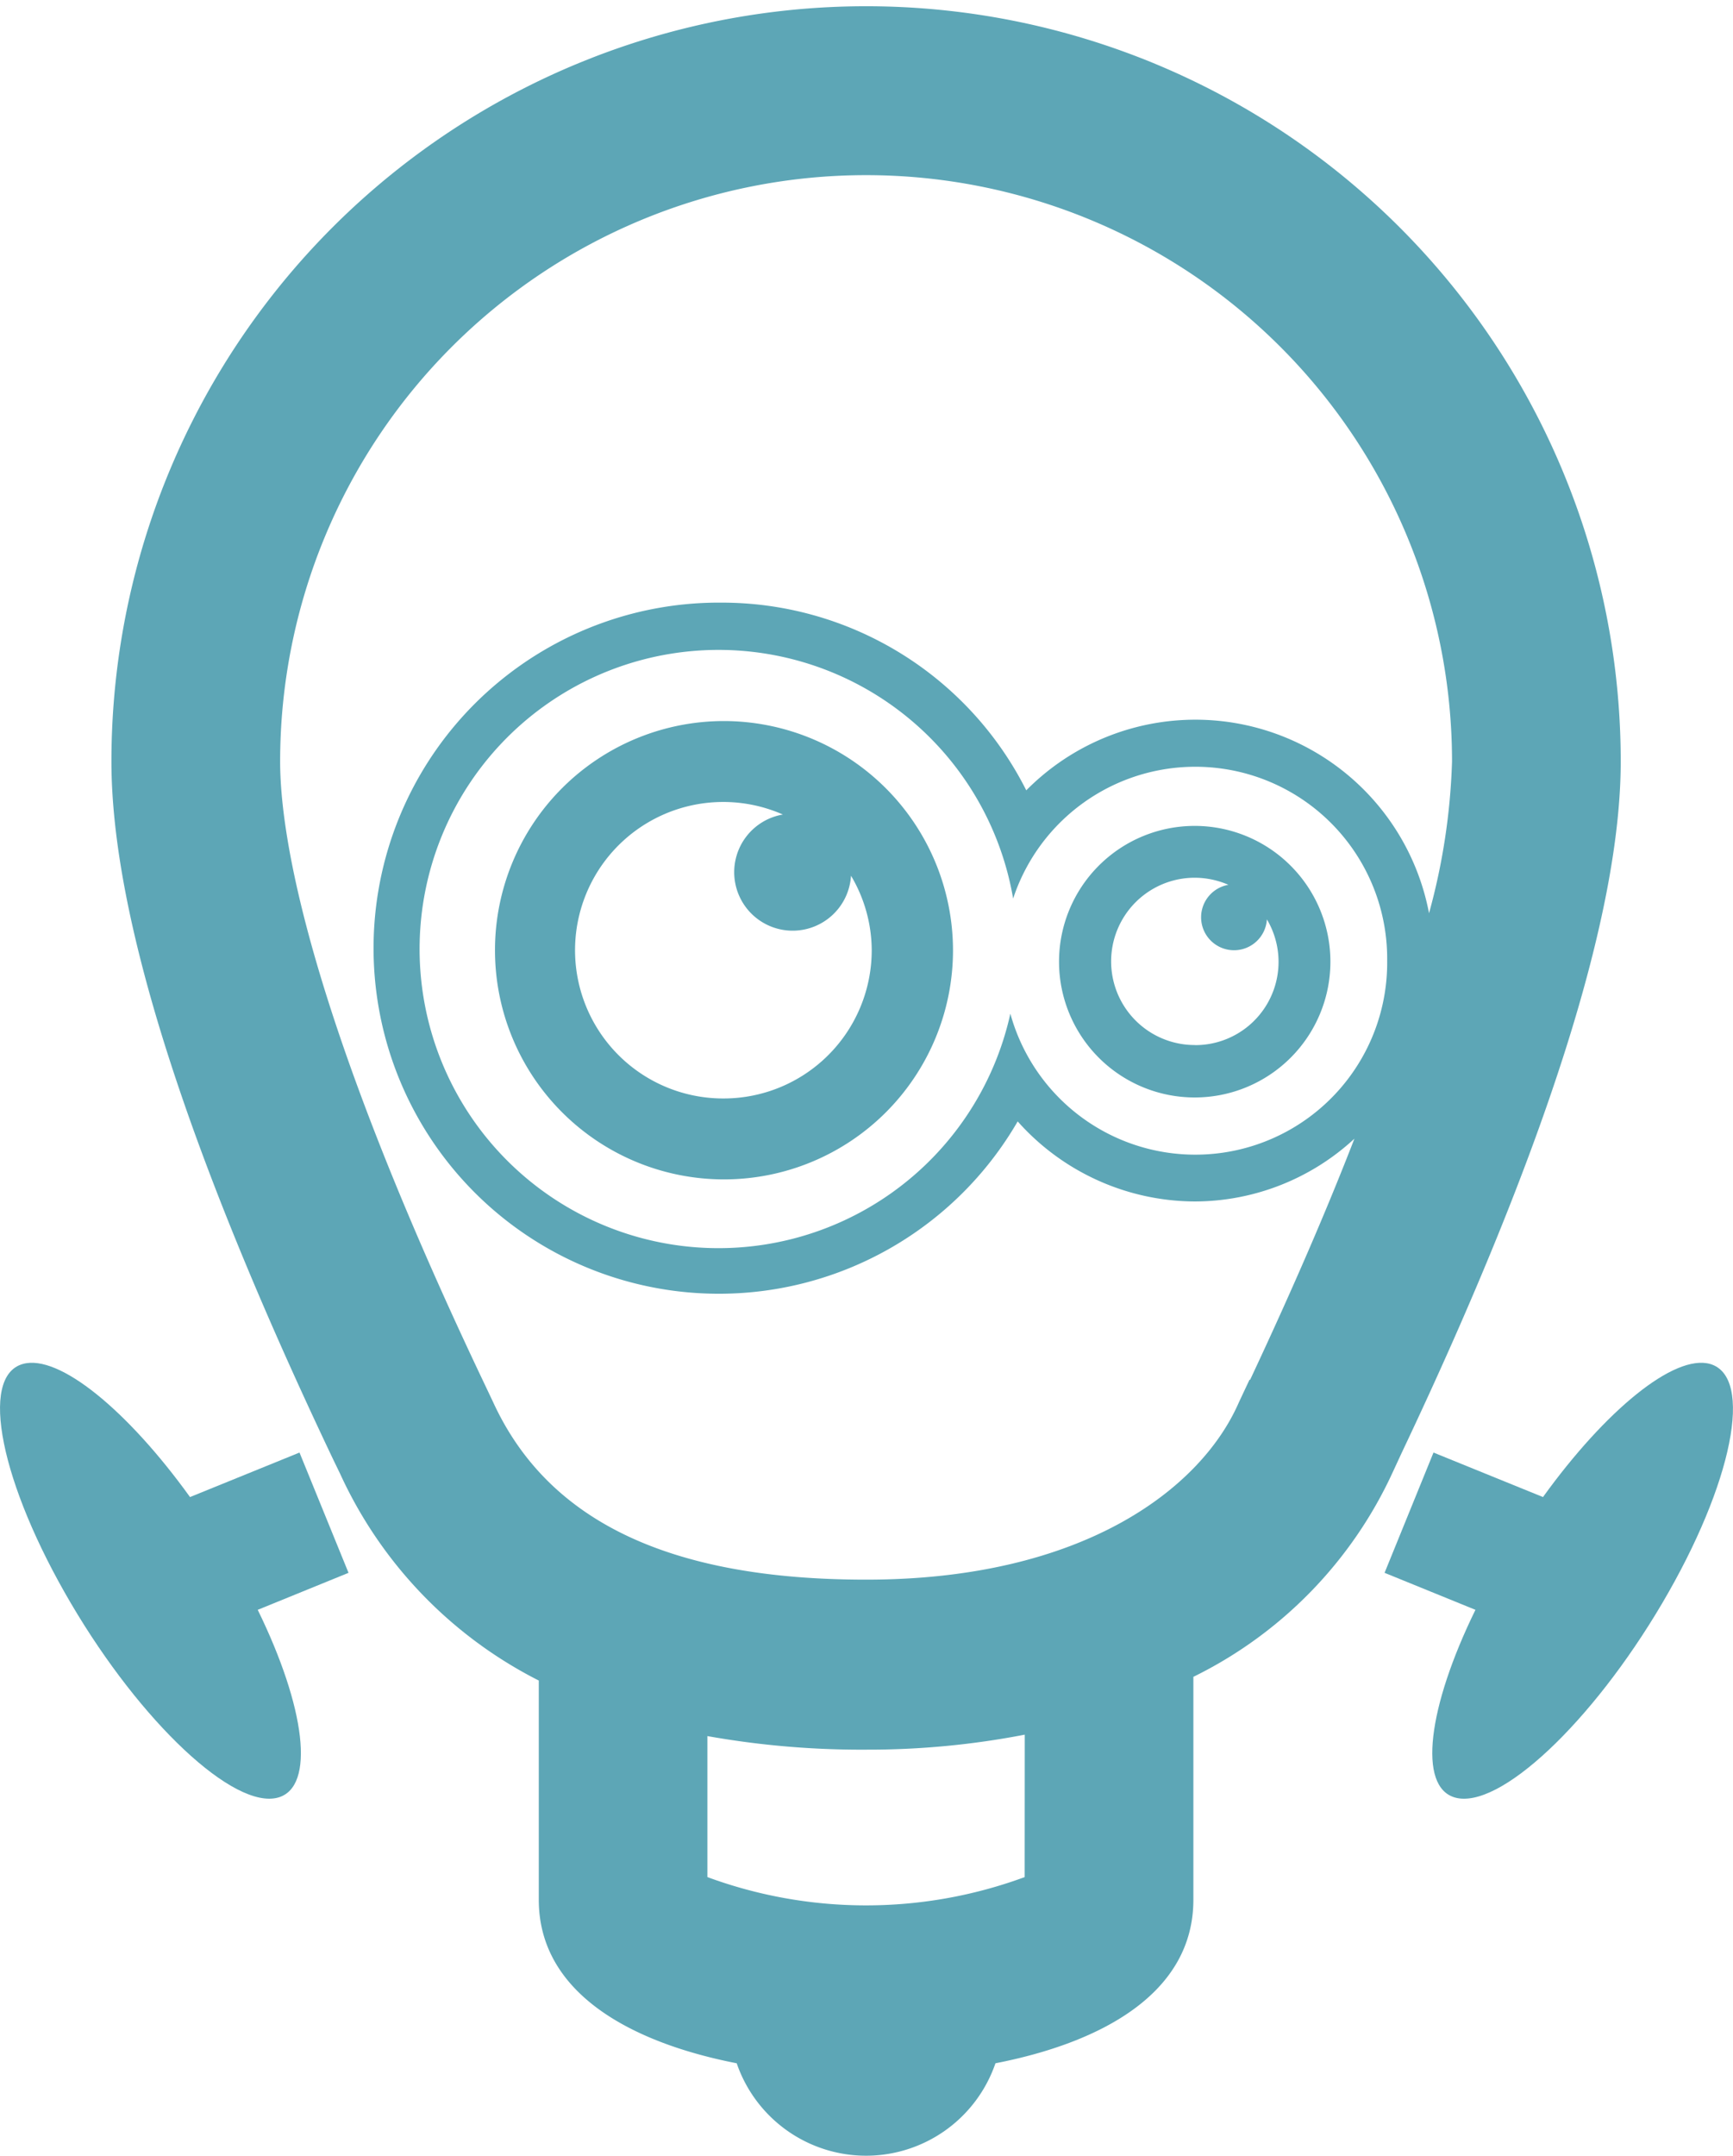
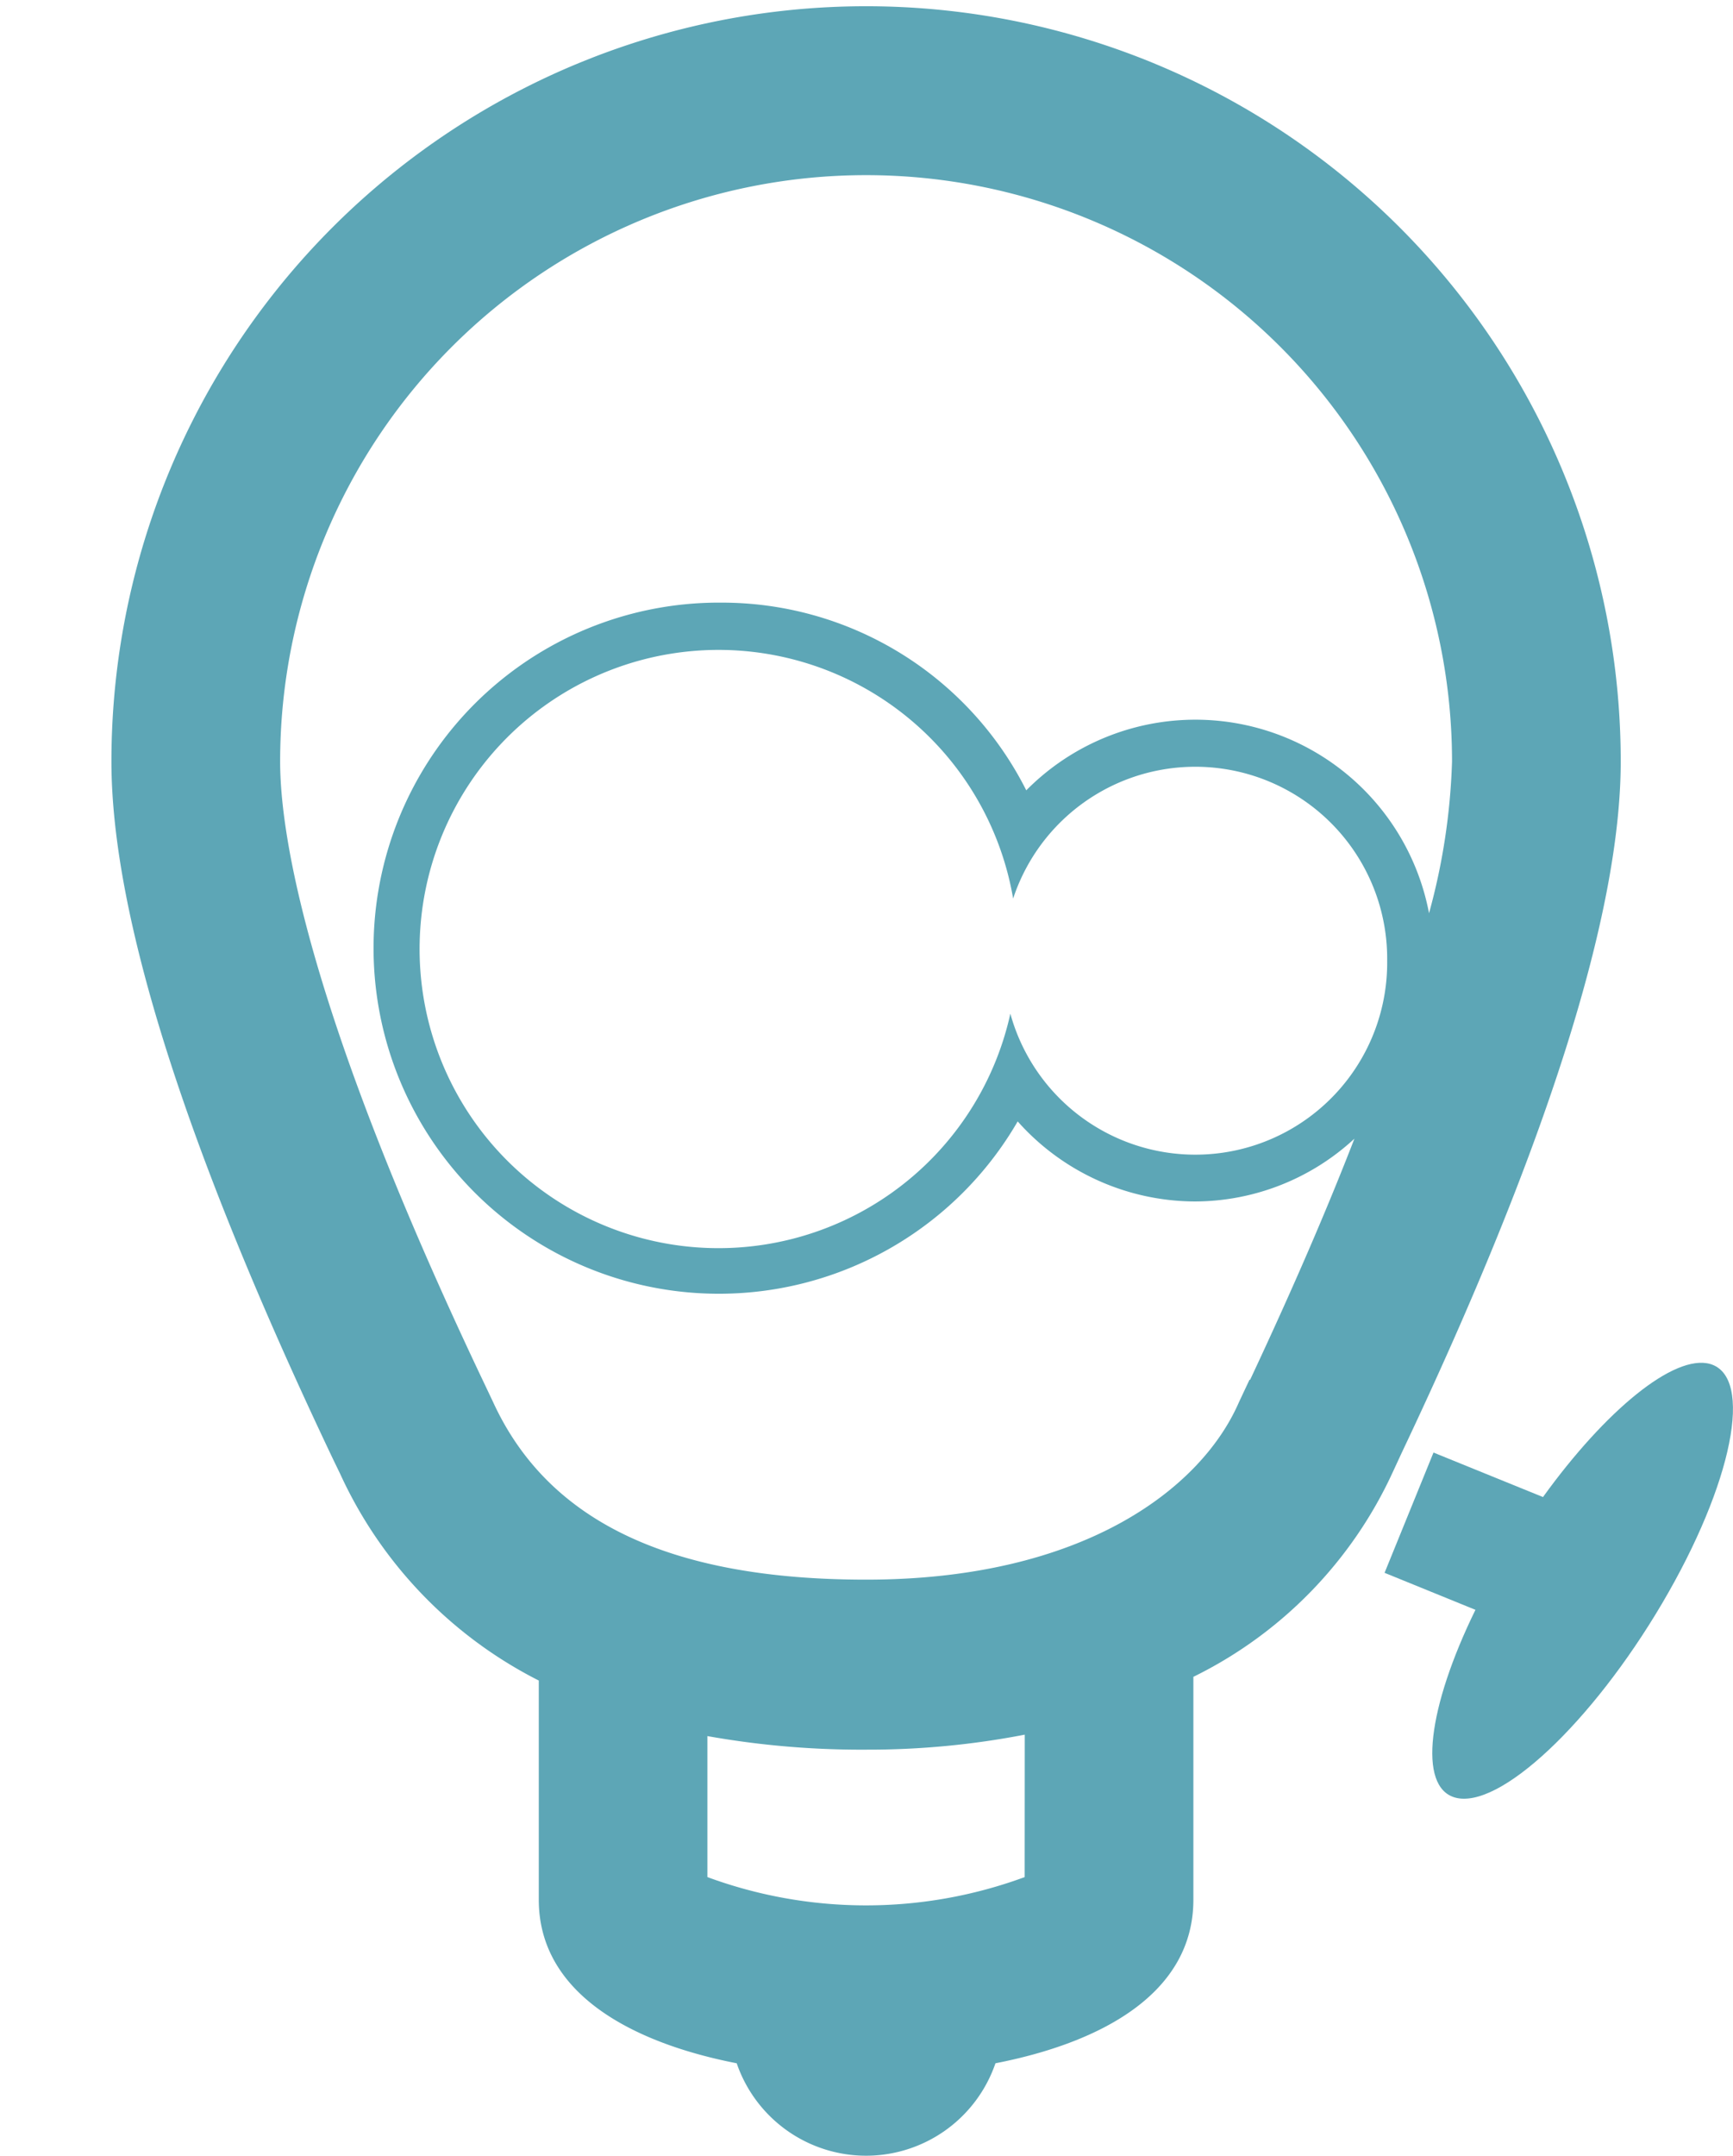
<svg xmlns="http://www.w3.org/2000/svg" id="Group_1887" data-name="Group 1887" width="20.576" height="25.58" viewBox="0 0 20.576 25.58">
-   <path id="Path_1013" data-name="Path 1013" d="M240.249,312.5l-1.3.528c-.74-1.027-1.557-1.7-1.985-1.579-.523.147-.265,1.418.57,2.838s1.939,2.453,2.462,2.306c.444-.126.323-1.07-.243-2.227l1.078-.439Z" transform="translate(-236.693 -295.266)" fill="#5da6b6" />
-   <path id="Path_1014" data-name="Path 1014" d="M304.28,311.449c-.428-.121-1.244.552-1.985,1.579l-1.3-.528-.581,1.427,1.079.439c-.566,1.156-.687,2.1-.243,2.227.523.148,1.623-.884,2.461-2.306S304.8,311.6,304.28,311.449Z" transform="translate(-283.975 -295.266)" fill="#5da6b6" />
-   <path id="Path_1015" data-name="Path 1015" d="M286.871,286.51a1.611,1.611,0,1,0,1.611,1.611A1.612,1.612,0,0,0,286.871,286.51Zm0,2.6a.992.992,0,0,1,0-1.985,1.007,1.007,0,0,1,.4.084.391.391,0,1,0,.457.41.988.988,0,0,1-.855,1.492Z" transform="translate(-272.686 -276.711)" fill="#5da6b6" />
+   <path id="Path_1014" data-name="Path 1014" d="M304.28,311.449c-.428-.121-1.244.552-1.985,1.579l-1.3-.528-.581,1.427,1.079.439c-.566,1.156-.687,2.1-.243,2.227.523.148,1.623-.884,2.461-2.306S304.8,311.6,304.28,311.449" transform="translate(-283.975 -295.266)" fill="#5da6b6" />
  <path id="Path_1016" data-name="Path 1016" d="M259.4,257.789a8.96,8.96,0,1,0-17.92,0c0,1.832.889,4.618,2.634,8.284l.08.165a5.154,5.154,0,0,0,2.36,2.456v2.6c0,1.1,1.08,1.693,2.35,1.941a1.624,1.624,0,0,0,3.072,0c1.272-.248,2.35-.837,2.35-1.941v-2.644a5.054,5.054,0,0,0,2.367-2.428l.108-.233C258.531,262.341,259.4,259.581,259.4,257.789Zm-7.077,13.237a5.453,5.453,0,0,1-3.767,0v-1.673a10.411,10.411,0,0,0,1.885.161,9.759,9.759,0,0,0,1.883-.178Zm2.669-5.9c-.062.132-.108.229-.13.277-.446,1.012-1.843,2.094-4.422,2.094-2.33,0-3.778-.692-4.428-2.106l-.092-.194c-2.119-4.444-2.437-6.548-2.437-7.407a6.957,6.957,0,1,1,13.914,0,7.619,7.619,0,0,1-.273,1.8,2.824,2.824,0,0,0-4.782-1.458,4.046,4.046,0,0,0-3.615-2.227,4.1,4.1,0,1,0,3.513,6.155,2.829,2.829,0,0,0,2.106.95,2.8,2.8,0,0,0,1.892-.745C255.918,263.091,255.511,264.036,255,265.125Zm1.635-4.972a2.278,2.278,0,0,1-4.474.628,3.549,3.549,0,1,1,.033-1.366,2.278,2.278,0,0,1,4.441.738Z" transform="translate(-240.157 -248.755)" fill="#5da6b6" />
-   <path id="Path_1017" data-name="Path 1017" d="M262.322,281.952a2.719,2.719,0,1,0,2.72,2.719A2.723,2.723,0,0,0,262.322,281.952Zm0,4.478a1.759,1.759,0,1,1,.7-3.369.694.694,0,1,0,.809.726,1.741,1.741,0,0,1,.246.885A1.759,1.759,0,0,1,262.322,286.43Z" transform="translate(-253.727 -273.397)" fill="#5da6b6" />
</svg>